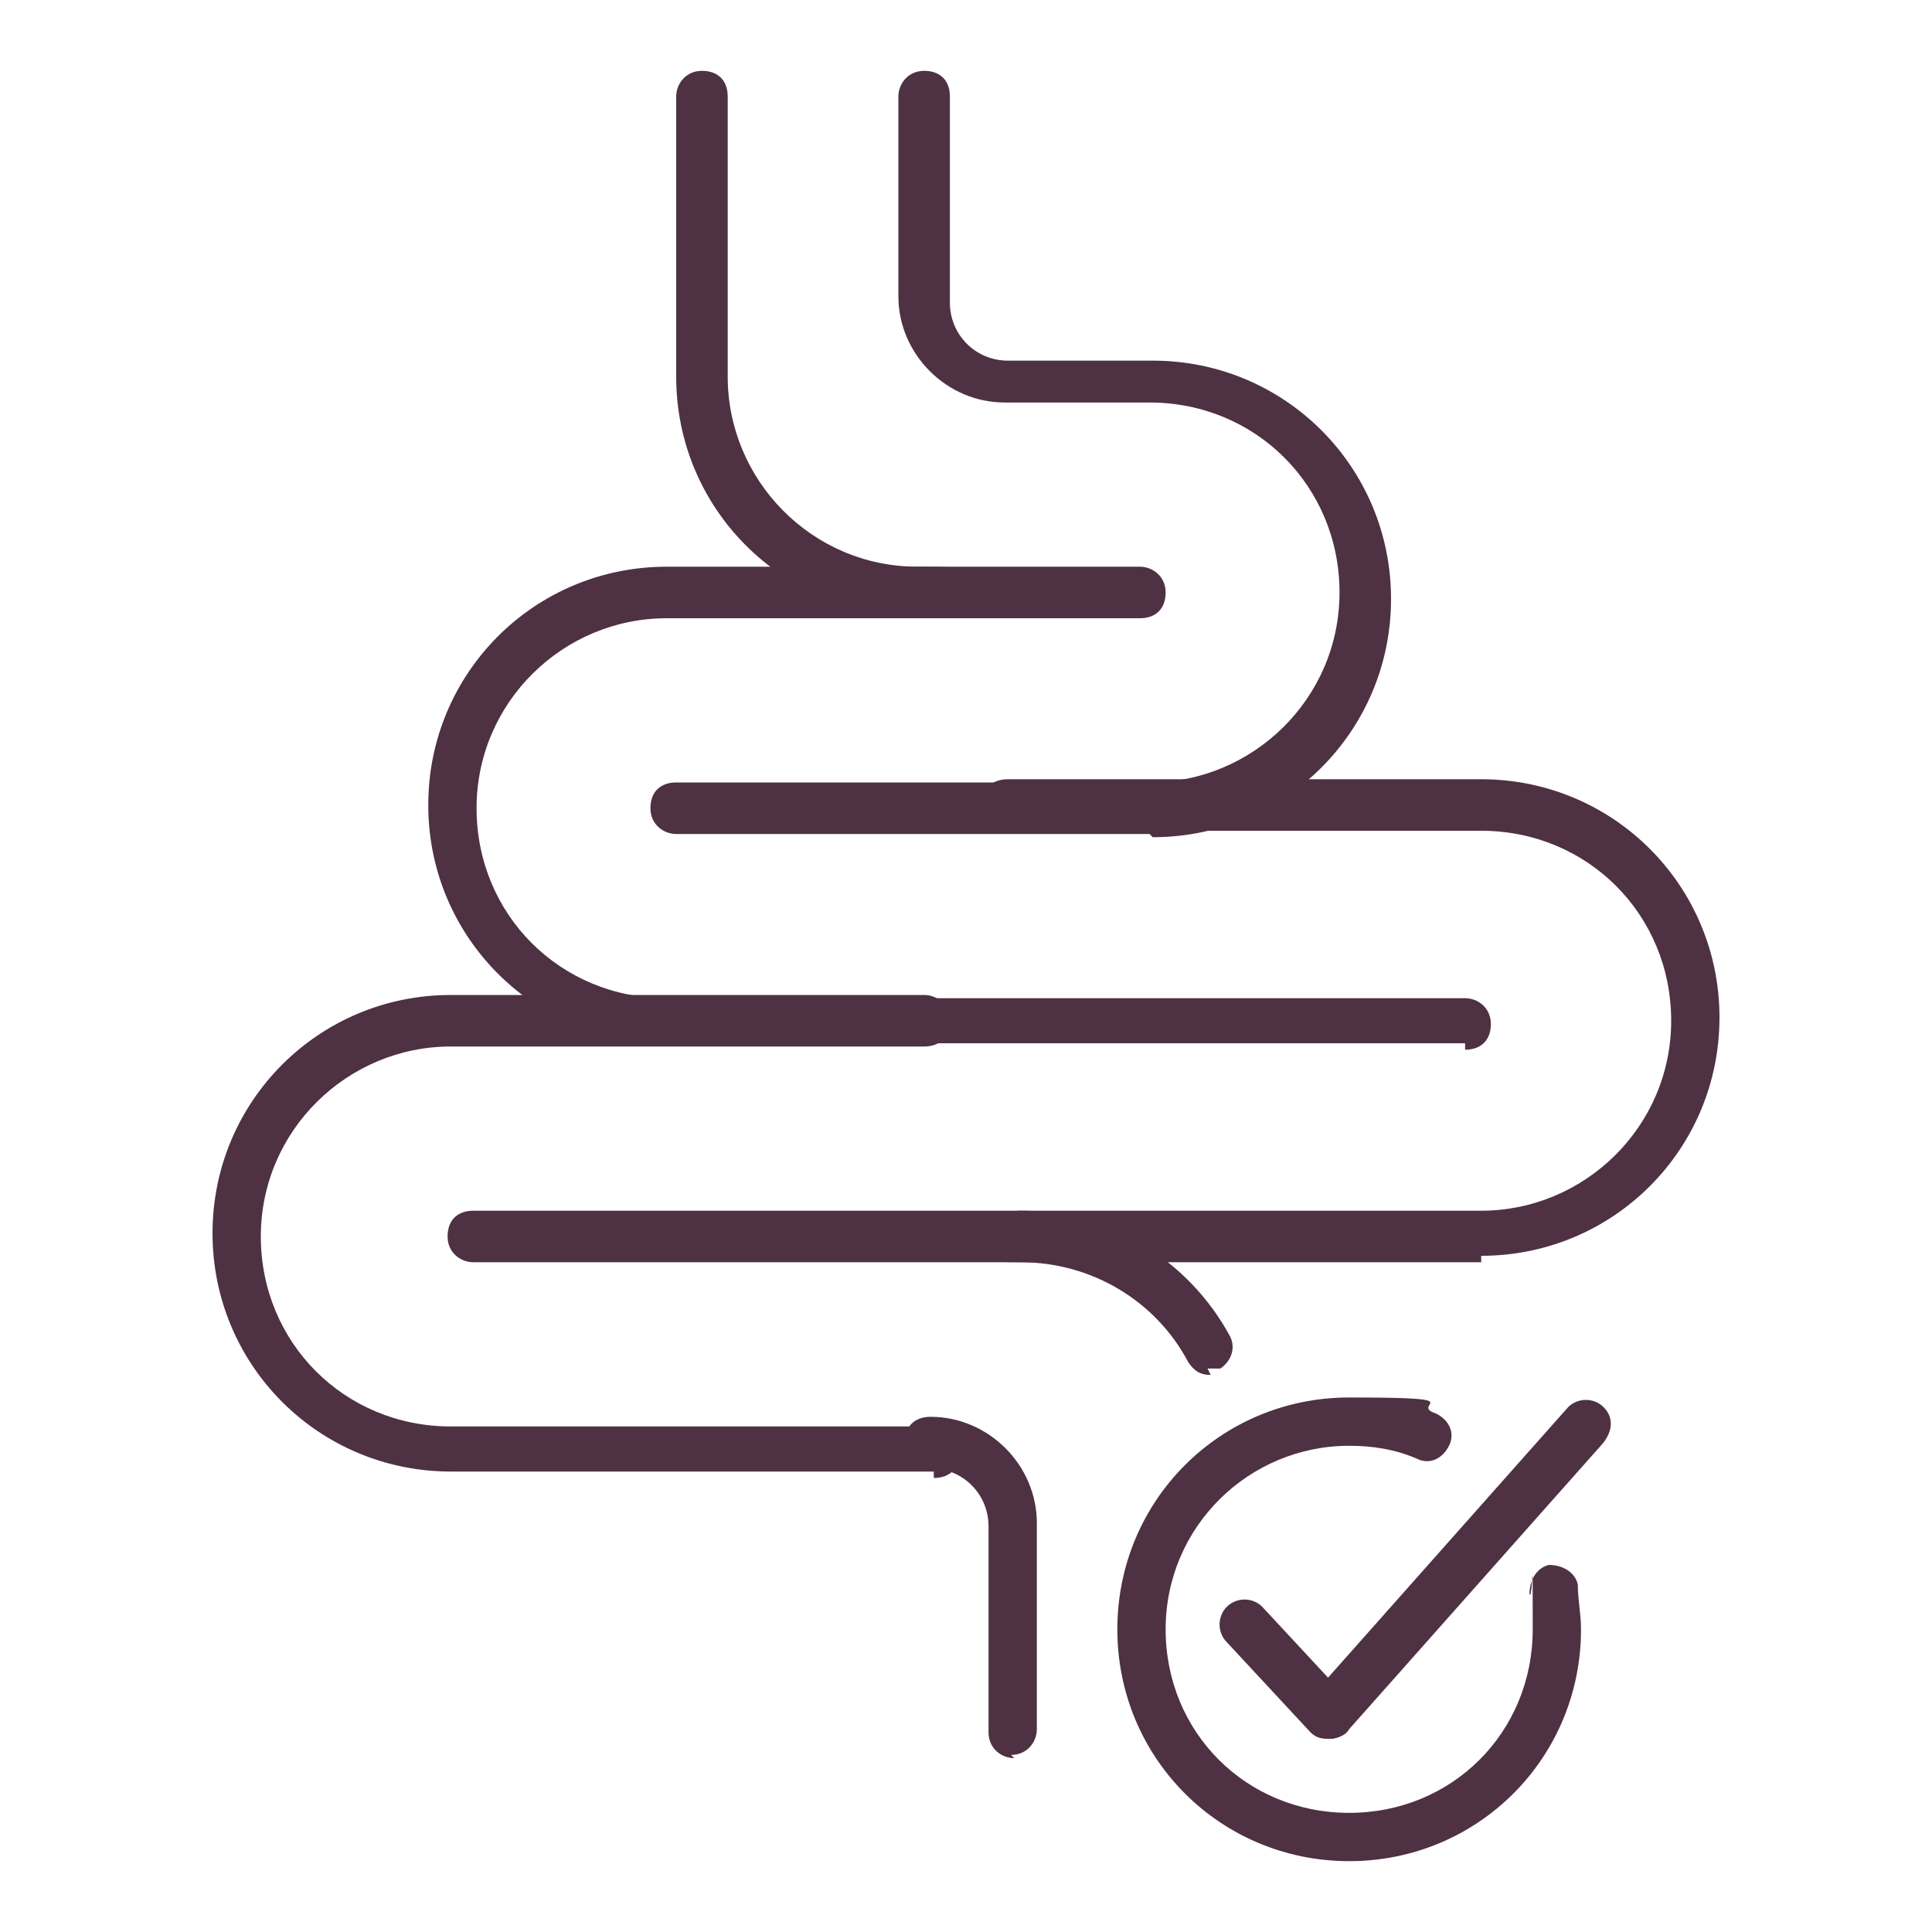
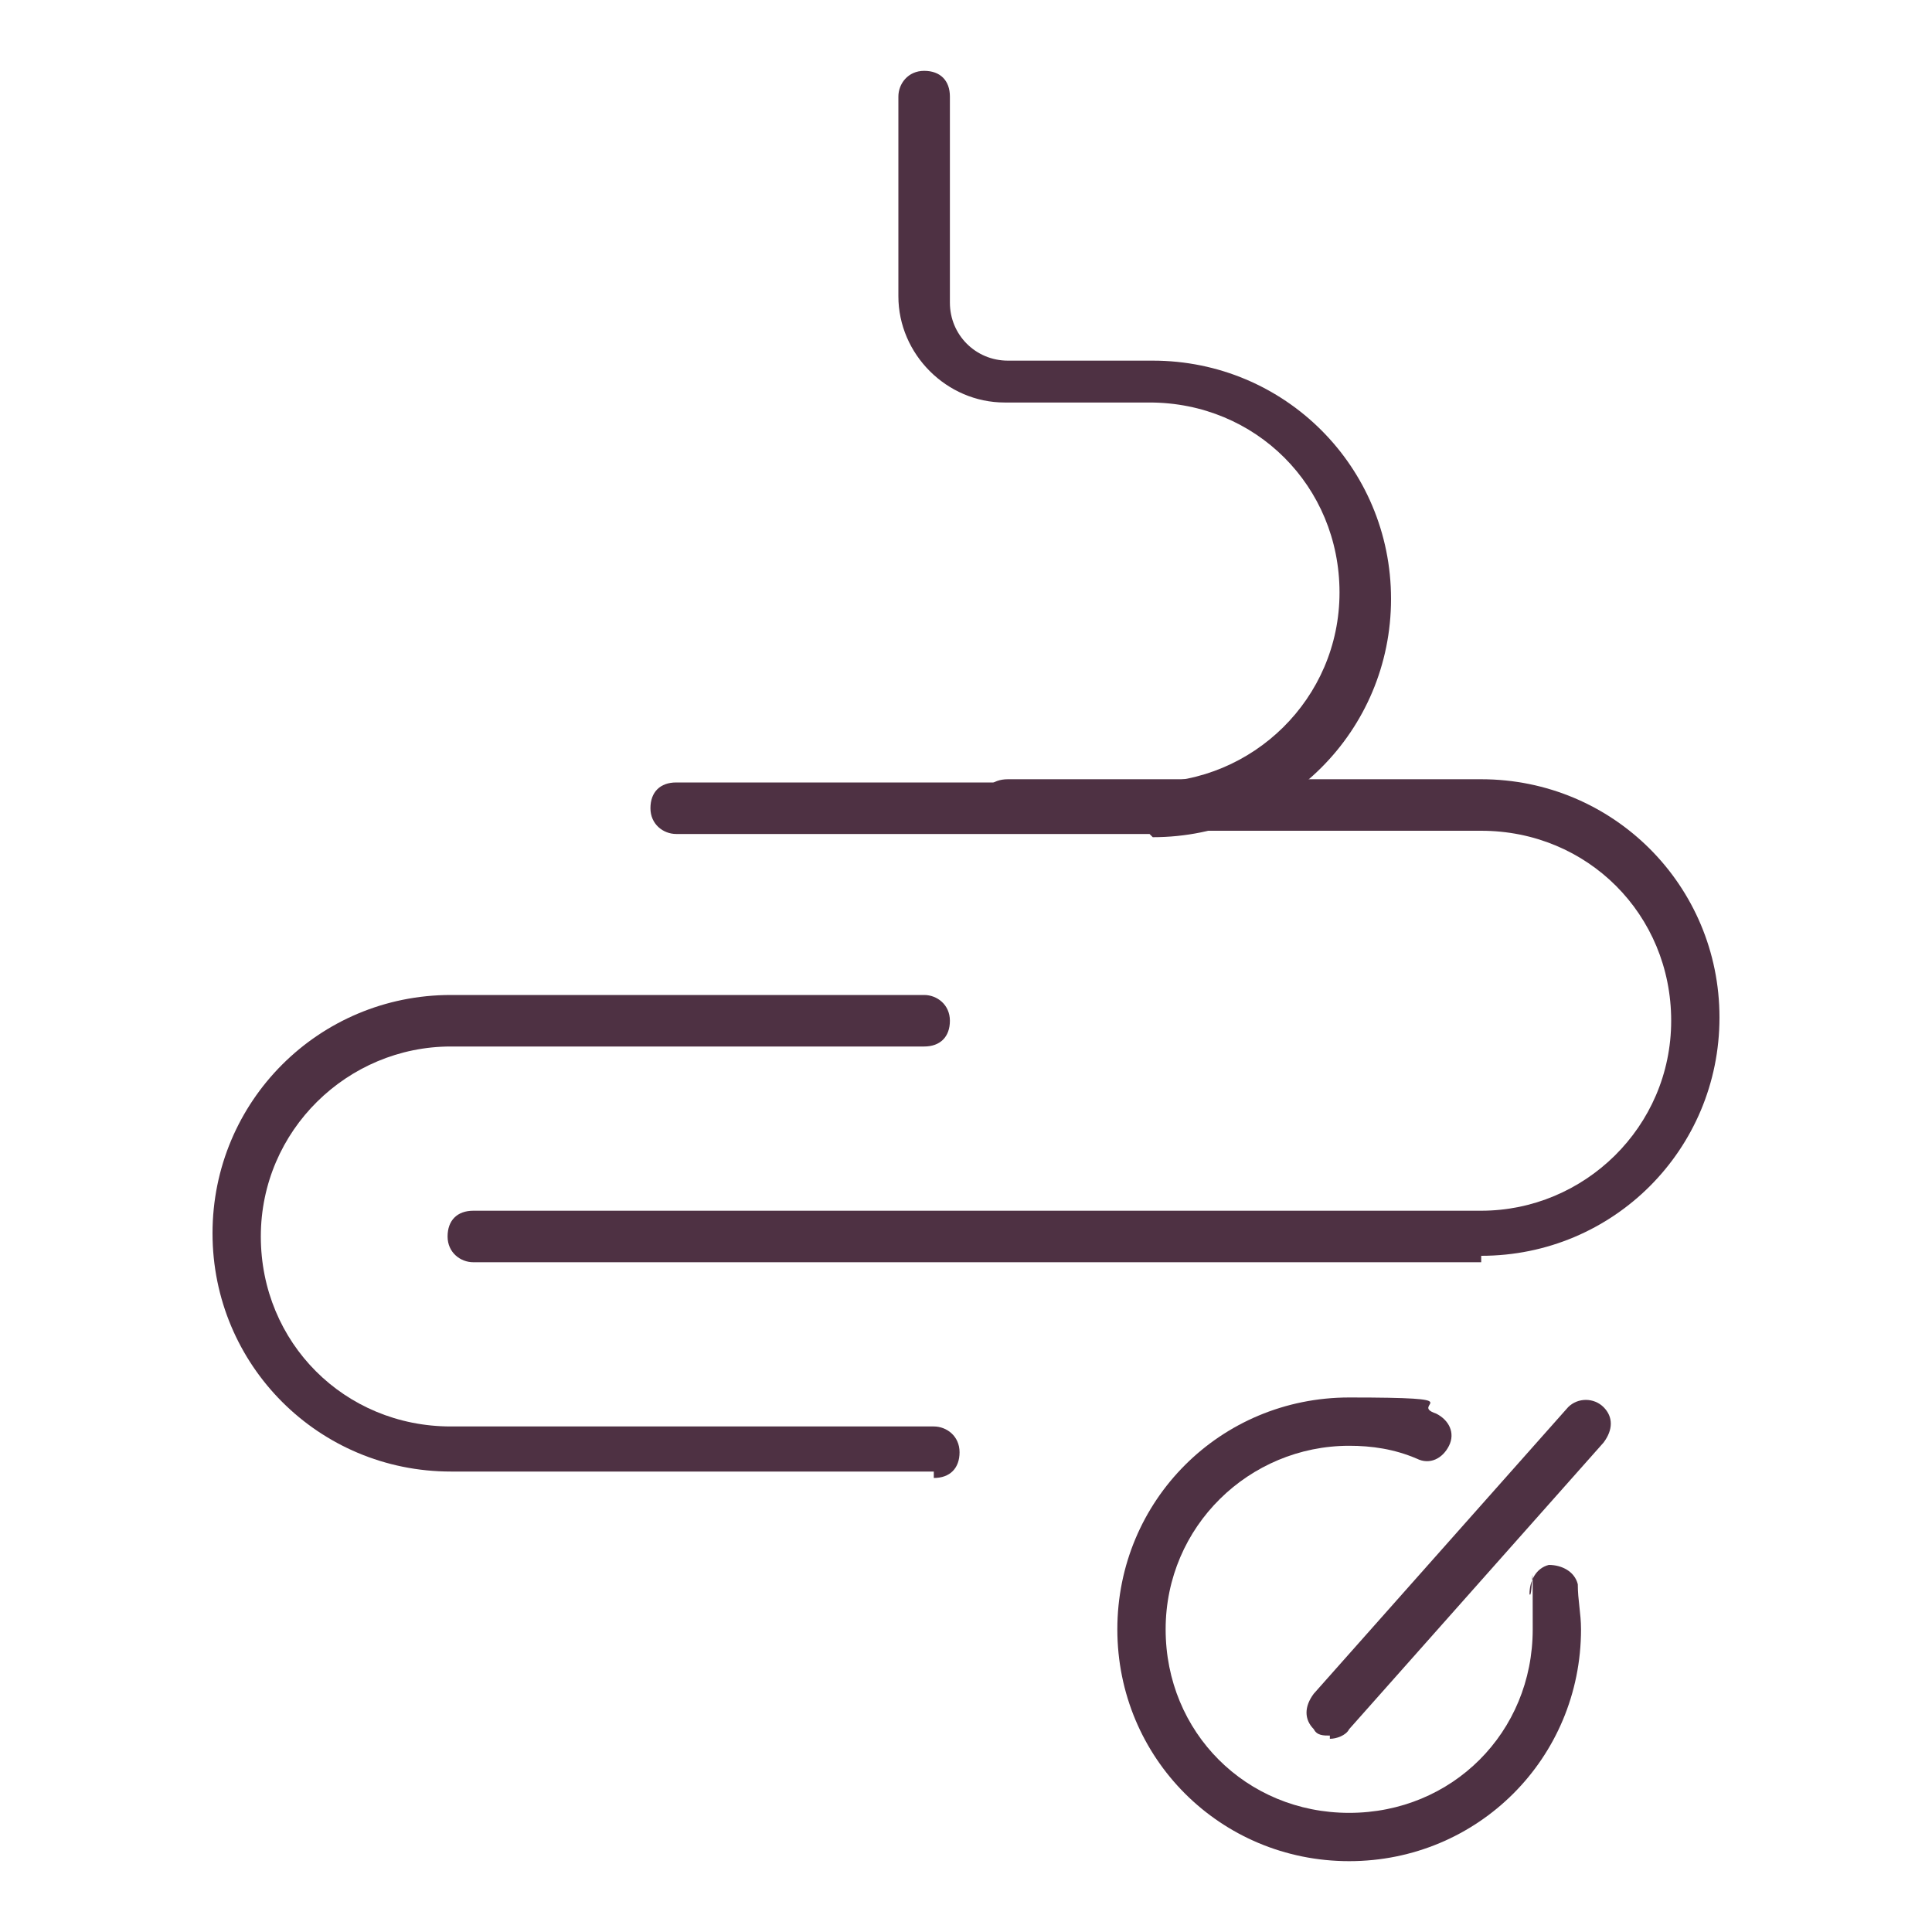
<svg xmlns="http://www.w3.org/2000/svg" viewBox="0 0 60 60" version="1.1" id="Layer_1">
  <defs>
    <style>
      .st0 {
        fill: #4e3143;
      }
    </style>
  </defs>
  <g>
    <path d="M35.7,25.9h-14.7c-.4,0-.8-.3-.8-.8s.3-.8.8-.8h14.7c3.2,0,5.9-2.6,5.9-5.9s-2.6-5.9-5.9-5.9h-4.5c-1.8,0-3.3-1.5-3.3-3.3V3c0-.4.3-.8.8-.8s.8.3.8.8v6.4c0,1,.8,1.8,1.8,1.8h4.5c4.1,0,7.4,3.3,7.4,7.4s-3.3,7.4-7.4,7.4Z" class="st0" />
    <path d="M29,45.7h-15c-4.1,0-7.4-3.3-7.4-7.4s3.3-7.4,7.4-7.4h14.7c.4,0,.8.3.8.8s-.3.8-.8.8h-14.7c-3.2,0-5.9,2.6-5.9,5.9s2.6,5.9,5.9,5.9h15c.4,0,.8.3.8.8s-.3.8-.8.8Z" class="st0" />
    <path d="M46,39.2H14.7c-.4,0-.8-.3-.8-.8s.3-.8.8-.8h31.3c3.2,0,5.9-2.6,5.9-5.9s-2.6-5.9-5.9-5.9h-14.7c-.4,0-.8-.3-.8-.8s.3-.8.8-.8h14.7c4.1,0,7.4,3.3,7.4,7.4s-3.3,7.4-7.4,7.4Z" class="st0" />
-     <path d="M45.5,32.4h-24.8c-4.1,0-7.4-3.3-7.4-7.4s3.3-7.4,7.4-7.4h14.7c.4,0,.8.3.8.8s-.3.8-.8.8h-14.7c-3.2,0-5.9,2.6-5.9,5.9s2.6,5.9,5.9,5.9h24.8c.4,0,.8.3.8.8s-.3.8-.8.8Z" class="st0" />
-     <path d="M28.4,19.1c-4.1,0-7.4-3.3-7.4-7.4V3c0-.4.3-.8.8-.8s.8.3.8.8v8.7c0,3.2,2.6,5.9,5.9,5.9s.8.3.8.8-.3.8-.8.8Z" class="st0" />
    <g>
-       <path d="M31.5,54.6c-.4,0-.8-.3-.8-.8v-6.4c0-1-.8-1.8-1.8-1.8s-.8-.3-.8-.8.3-.8.8-.8c1.8,0,3.3,1.5,3.3,3.3v6.4c0,.4-.3.8-.8.8Z" class="st0" />
-       <path d="M37.6,42.7c-.3,0-.5-.1-.7-.4-1-1.9-3-3.1-5.2-3.1s-.8-.3-.8-.8.3-.8.8-.8c2.7,0,5.2,1.5,6.5,3.9.2.4,0,.8-.3,1-.1,0-.2,0-.4,0Z" class="st0" />
-     </g>
+       </g>
  </g>
  <path d="M41.9,57.8c-4,0-7.2-3.2-7.2-7.2s3.2-7.2,7.2-7.2,1.8.2,2.7.5c.4.2.6.6.4,1-.2.4-.6.6-1,.4-.7-.3-1.4-.4-2.1-.4-3.1,0-5.7,2.5-5.7,5.7s2.5,5.7,5.7,5.7,5.7-2.5,5.7-5.7,0-.8-.1-1.1c0-.4.2-.8.6-.9.4,0,.8.2.9.6,0,.5.1.9.1,1.4,0,4-3.2,7.2-7.2,7.2Z" class="st0" />
-   <path d="M41.3,54c-.2,0-.4,0-.6-.2l-2.6-2.8c-.3-.3-.3-.8,0-1.1.3-.3.8-.3,1.1,0l2.6,2.8c.3.3.3.8,0,1.1-.1.1-.3.2-.5.2Z" class="st0" />
  <path d="M41.3,53.9c-.2,0-.4,0-.5-.2-.3-.3-.3-.7,0-1.1l7.9-8.9c.3-.3.8-.3,1.1,0,.3.3.3.7,0,1.1l-7.9,8.9c-.1.2-.4.3-.6.3Z" class="st0" />
</svg>